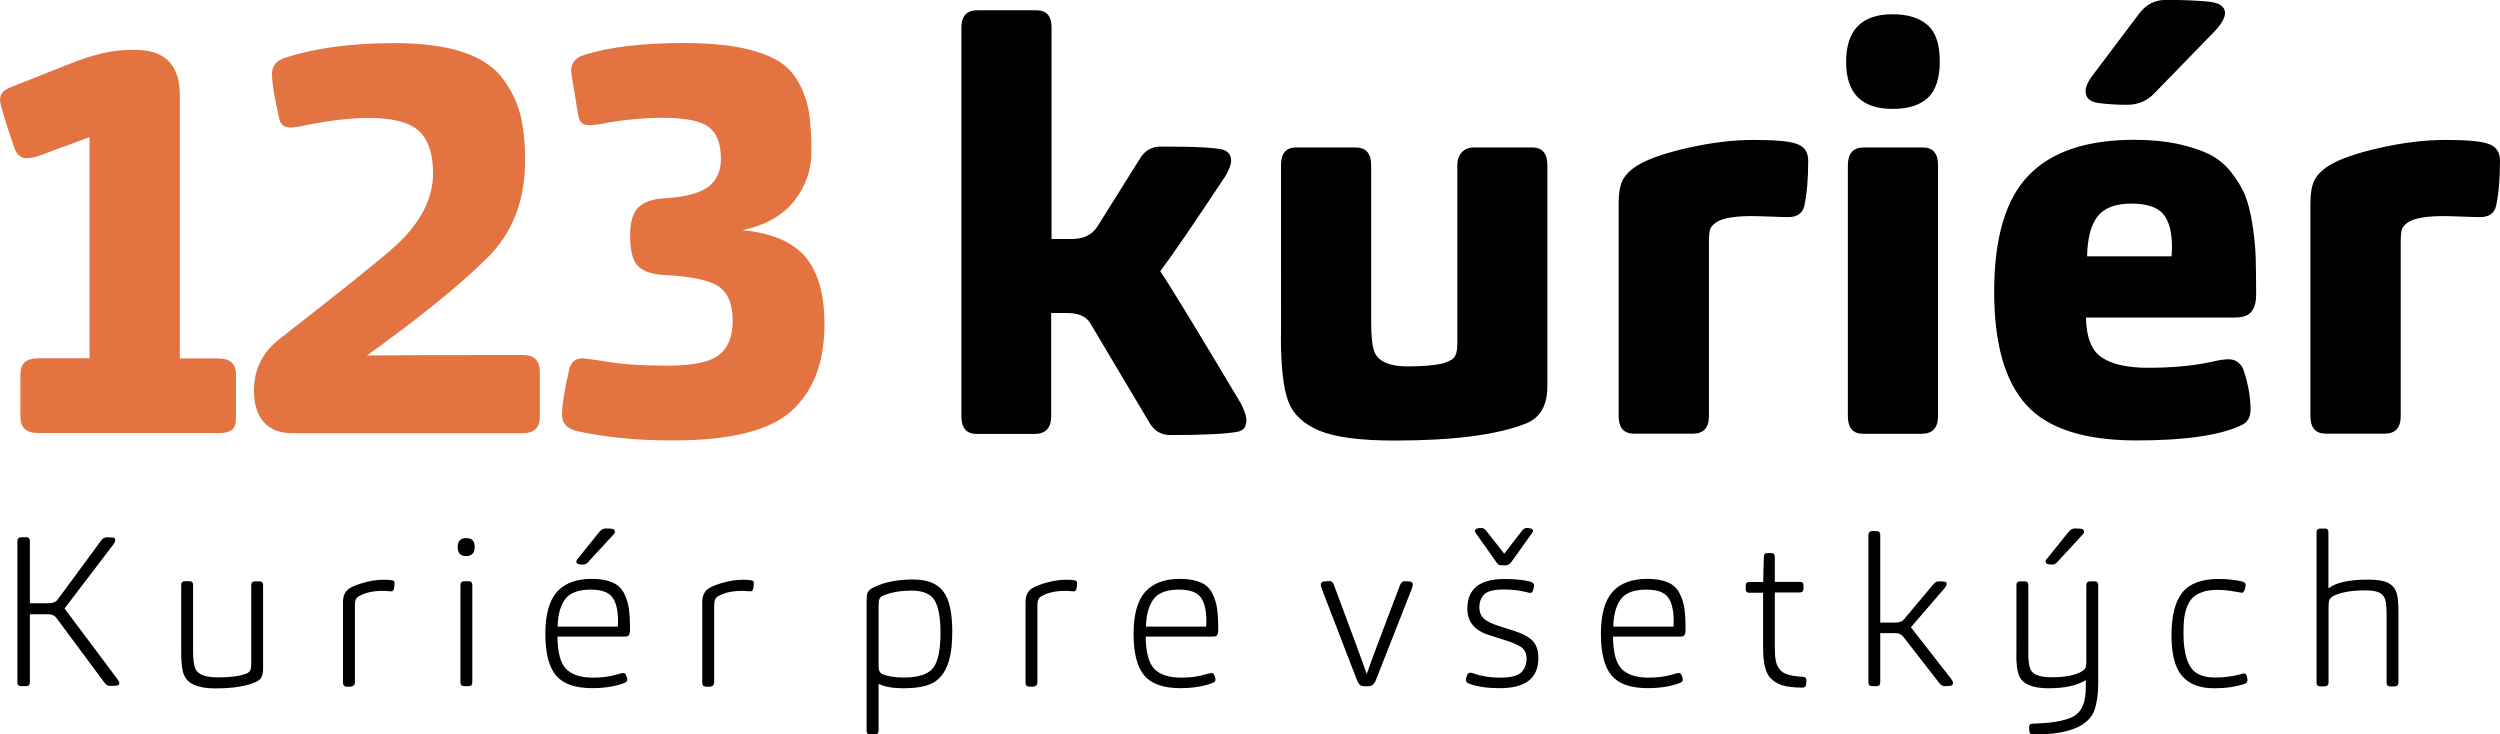
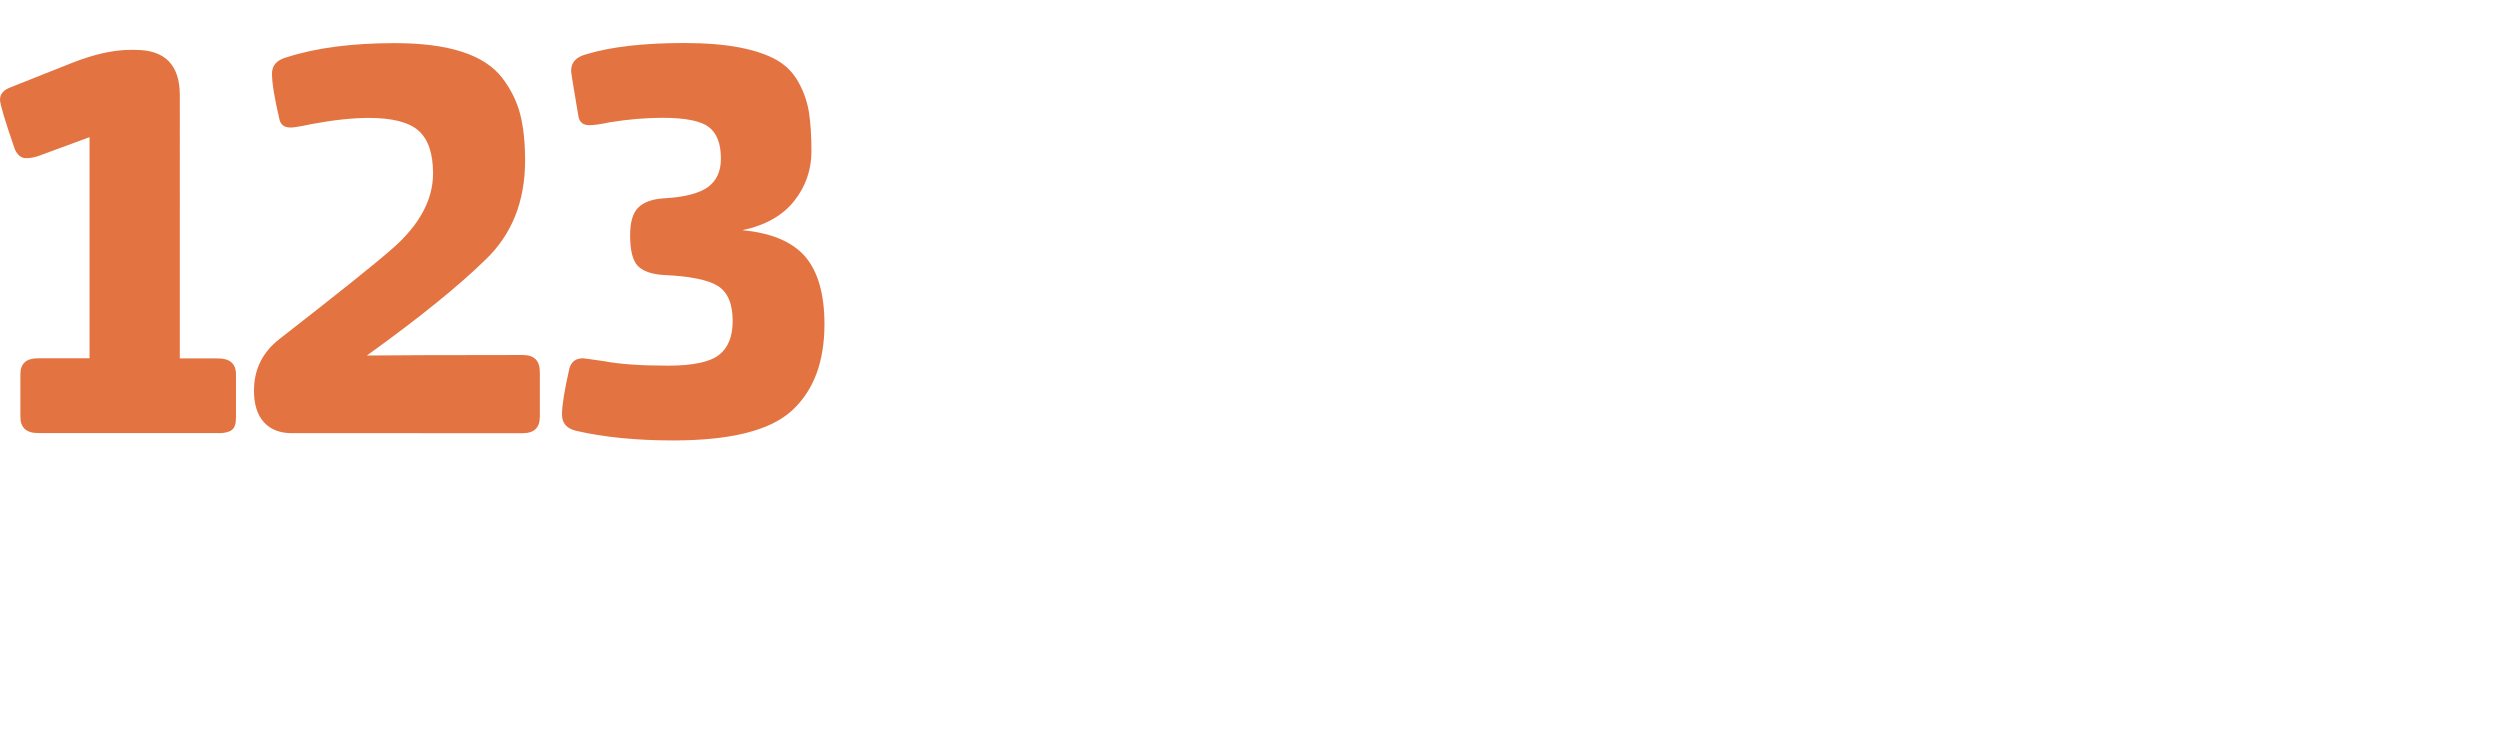
<svg xmlns="http://www.w3.org/2000/svg" version="1.1" id="Layer_1" x="0px" y="0px" viewBox="0 0 1999.2 587.3" style="enable-background:new 0 0 1999.2 587.3;" xml:space="preserve">
  <style type="text/css">
	.st0{fill:#E47342;}
</style>
  <path class="st0" d="M593.6,184.1c18.4-3.9,32.3-11.7,41.5-23.4c9.2-11.6,13.8-24.9,13.8-39.7c0-12.4-0.7-22.8-2-31.3  c-1.4-8.5-4.2-16.5-8.4-24c-4.2-7.6-10-13.5-17.4-17.7c-7.4-4.2-17.2-7.6-29.5-10c-12.2-2.4-27.1-3.6-44.7-3.6  c-32.3,0-58.5,3-78.4,9.1c-7.9,2.1-11.8,6.5-11.8,13.1c0,1.5,2,13.8,5.9,36.7c0.9,4.5,3.8,6.8,8.6,6.8c3.9,0,9.4-0.8,16.3-2.3  c14.8-2.4,28.9-3.6,42.2-3.6c18.1,0,30.5,2.4,37,7.3c6.5,4.8,9.8,13.3,9.8,25.4c0,10.3-3.6,17.9-10.7,22.9c-7.1,5-18.8,7.9-35.1,8.8  c-9.1,0.6-15.8,3-20.2,7.3c-4.4,4.2-6.6,11.6-6.6,22.2c0,12.1,2,20.2,6.1,24.5c4.1,4.2,11,6.7,20.6,7.3c21.2,0.9,35.7,3.9,43.5,8.8  c7.9,5,11.8,14.3,11.8,27.9c0,12.4-3.6,21.5-10.9,27.2c-7.3,5.7-20.9,8.6-40.8,8.6c-21.8,0-38.8-1.2-51.2-3.6  c-10.6-1.5-16.2-2.3-16.8-2.3c-5.7,0-9.4,2.7-10.9,8.2c-3.9,17.2-5.9,29.5-5.9,36.7c0,7,3.8,11.3,11.3,13.1  c22.1,5.1,47.9,7.7,77.5,7.7c46,0,77.6-7.9,95-23.8c17.4-15.9,26.1-38.9,26.1-69.2c0-23.9-5.1-41.9-15.4-54  C633.6,193.3,616.8,186.2,593.6,184.1 M418.1,346.4c9.1,0,13.6-4.4,13.6-13.1v-35.8c0-9.1-4.5-13.6-13.6-13.6  c-65.3,0-106.9,0.2-124.7,0.4c42-30.2,73.6-55.8,94.8-76.6c21.2-20.2,31.7-46.7,31.7-79.3c0-14.5-1.3-26.8-3.9-37  c-2.6-10.1-7.3-19.8-14.3-29c-7-9.2-17.6-16.2-32-20.9c-14.4-4.7-32.4-7-54.2-7c-34.2,0-62.9,3.8-86.2,11.3  c-7.9,2.1-11.8,6.5-11.8,13.1c0,7.6,2,19.6,5.9,36.3c0.9,4.5,3.9,6.8,9.1,6.8c2.4,0,7.9-0.9,16.3-2.7c17.5-3.3,32.9-5,46.2-5  c18.7,0,32,3.4,39.7,10.2c7.7,6.8,11.6,18.2,11.6,34.2c0,20.8-10.6,40.7-31.7,59.4c-13.3,11.8-43.7,36.1-91.1,73  c-13.6,10.6-20.4,24.3-20.4,41.3c0,10.9,2.6,19.3,7.9,25.2c5.3,5.9,12.8,8.8,22.4,8.8H418.1z M174.6,346.4c4.8,0,8.4-0.8,10.7-2.5  c2.3-1.7,3.4-4.9,3.4-9.7v-34.9c0-8.5-4.8-12.7-14.5-12.7h-30.4V76.2c0-24.2-11.8-36.3-35.4-36.3h-4.5c-13.3,0-28.7,3.5-46.3,10.4  l-50.3,20C2.4,72.4,0,75.6,0,79.8c0,3.3,3.9,16.5,11.8,39.4c2.1,4.8,5.1,7.3,9.1,7.3c3.6,0,7.4-0.8,11.3-2.3l39.4-14.5v176.8H30.4  c-9.4,0-14.1,4.2-14.1,12.7v34c0,8.8,4.7,13.1,14.1,13.1H174.6z" />
-   <path d="M1919.8,332.8V193.6c0-6,0.5-9.8,1.4-11.3c0.9-1.8,2.9-3.6,5.9-5.4c5.4-2.7,14.4-4.1,26.7-4.1c2.7,0,7.7,0.1,15,0.4  c7.3,0.3,12.1,0.4,14.5,0.4c7,0,11.2-2.9,12.7-8.6c2.1-9.7,3.2-21.8,3.2-36.3c0-6.9-3-11.5-9.1-13.6c-5.4-2.1-16.9-3.2-34.5-3.2  c-16.3,0-33.8,2.1-52.4,6.3c-18.6,4.2-32.1,8.9-40.6,14.1c-5.7,3.6-9.7,7.6-11.8,11.8c-2.1,4.2-3.2,10.4-3.2,18.6v170  c0,9.4,4.1,14.1,12.3,14.1h46.7C1915.4,346.9,1919.8,342.2,1919.8,332.8 M1722.6,74.8L1772,24c4.8-5.4,7.3-10,7.3-13.6  c0-5.1-4.4-8.2-13.1-9.1c-9.7-0.9-21-1.4-34-1.4c-9.1,0-16.3,3.8-21.8,11.3l-37.6,49.9c-3.3,4.5-5,8.5-5,11.8  c0,5.4,3.5,8.6,10.4,9.5c7,0.9,14.4,1.4,22.2,1.4C1709.4,83.9,1716.8,80.9,1722.6,74.8z M1669,205c0.3-14.8,3.2-25.5,8.6-32.2  c5.4-6.7,14.4-10,26.7-10c12.4,0,20.9,2.8,25.6,8.4c4.7,5.6,7,14.4,7,26.5c0,3-0.2,5.4-0.4,7.3H1669z M1668.1,253.9h119.3  c4.8,0,8.5-0.9,10.9-2.7c3.9-2.7,5.9-8,5.9-15.9c0-12.1-0.2-22.1-0.4-30.2c-0.3-8-1.2-16.8-2.7-26.3c-1.5-9.5-3.5-17.3-6.1-23.4  c-2.6-6-6.3-12.1-11.1-18.1c-4.8-6-10.7-10.7-17.5-14.1c-6.8-3.3-15.2-6-25.2-8.2c-10-2.1-21.5-3.2-34.5-3.2  c-38.1,0-66.3,9.5-84.6,28.6c-18.3,19-27.4,50-27.4,93c0,41.4,8.6,71.6,25.8,90.5c17.2,18.9,46.6,28.3,88,28.3  c39,0,67-4.1,83.9-12.2c4.8-2.1,7.3-6.2,7.3-12.3c0-10.6-2-21.5-5.9-32.7c-2.4-5.1-6.3-7.7-11.8-7.7c-3.6,0-8.5,0.8-14.5,2.3  c-14.5,3-31.1,4.5-49.9,4.5c-16.3,0-28.6-2.7-36.7-8.2C1672.7,280.7,1668.4,269.9,1668.1,253.9z M1551.2,49c0-13.6-3.2-23.3-9.8-29  c-6.5-5.7-15.8-8.6-27.9-8.6c-24.8,0-37.2,12.7-37.2,38.1c0,25.1,12.4,37.6,37.2,37.6c12.4,0,21.8-3,28.1-8.8  C1548,72.3,1551.2,62.6,1551.2,49z M1549.8,332.8V132c0-9.4-4.1-14.1-12.2-14.1h-47.2c-8.5,0-12.7,4.8-12.7,14.5v200.4  c0,9.4,4.1,14.1,12.2,14.1h46.7C1545.4,346.9,1549.8,342.2,1549.8,332.8z M1366.6,332.8V193.6c0-6,0.5-9.8,1.4-11.3  c0.9-1.8,2.9-3.6,5.9-5.4c5.4-2.7,14.4-4.1,26.7-4.1c2.7,0,7.7,0.1,15,0.4c7.3,0.3,12.1,0.4,14.5,0.4c7,0,11.2-2.9,12.7-8.6  c2.1-9.7,3.2-21.8,3.2-36.3c0-6.9-3-11.5-9.1-13.6c-5.4-2.1-16.9-3.2-34.5-3.2c-16.3,0-33.8,2.1-52.4,6.3  c-18.6,4.2-32.1,8.9-40.6,14.1c-5.7,3.6-9.7,7.6-11.8,11.8c-2.1,4.2-3.2,10.4-3.2,18.6v170c0,9.4,4.1,14.1,12.3,14.1h46.7  C1362.2,346.9,1366.6,342.2,1366.6,332.8z M1024.3,268.4c0,24.8,2,42.3,5.9,52.6c3.9,10.3,12.2,18.1,24.9,23.4  c12.7,5.3,32.7,7.9,59.9,7.9c47.2,0,82.2-4.5,105.2-13.6c11.5-4.5,17.2-14.5,17.2-29.9V132c0-9.4-4.1-14.1-12.2-14.1h-46.7  c-3.9,0-7.1,1.3-9.5,3.9c-2.4,2.6-3.6,6-3.6,10.2v143.3c0,5.4-1.1,9.2-3.2,11.3c-1.2,1.2-4.1,2.6-8.6,4.1c-6.7,1.5-16,2.3-28.1,2.3  c-14.2,0-23-3.8-26.3-11.3c-1.8-4.8-2.7-12.5-2.7-23.1V132c0-9.4-4.2-14.1-12.7-14.1h-47.2c-8.2,0-12.2,4.7-12.2,14.1V268.4z   M840.6,332.8v-82.5h12.7c9.1,0,15.3,2.7,18.6,8.2l47.2,79.4c3.9,6.7,9.5,10,16.8,10c26.9,0,44.9-0.9,54-2.7  c4.5-0.9,6.8-3.9,6.8-9.1c0-3.6-1.7-8.5-5-14.5c-35.4-59.3-56.7-94.2-63.9-104.7c9.4-12.4,26.8-37.8,52.2-76.2  c3-5.1,4.5-9.2,4.5-12.2c0-4.2-2-7.1-5.9-8.6c-5.4-1.8-22.2-2.7-50.3-2.7c-7.6,0-13.3,3.5-17.2,10.4l-33.5,53.5  c-4.2,6.7-11,10-20.4,10h-16.3V21.8c0-9.1-4.1-13.6-12.2-13.6h-47.2c-8.5,0-12.7,4.7-12.7,14.1v310.6c0,9.4,4.1,14.1,12.2,14.1h46.7  C836.2,346.9,840.6,342.2,840.6,332.8z" />
-   <path d="M1862.1,545.6v-61.2c0-2.2,0.3-3.9,0.8-5c0.7-1.1,1.7-2.1,3-2.8c6.2-3,14.6-4.5,25.2-4.5c5.2,0,9,0.6,11.4,1.7  c2.3,1.1,3.9,2.8,4.7,5.2c0.9,2.3,1.3,6.4,1.3,12.2v54.5c0,2.1,0.9,3.2,2.8,3.2h3.7c2,0,3-1.1,3-3.2v-55.8c0-8.2-0.6-13.7-1.7-16.4  c-1.3-3.5-3.7-6-7-7.6c-3.3-1.6-8.6-2.4-15.7-2.4c-15,0-25.6,2.3-31.6,7v-44.6c0-2.1-0.8-3.2-2.5-3.2h-4.3c-1.8,0-2.7,1.1-2.7,3.3  v119.7c0,2.1,1,3.2,3,3.2h3.5C1861.1,548.7,1862.1,547.7,1862.1,545.6 M1746.1,506.3c0-4.1,0.1-7.7,0.4-10.6c0.3-3,0.9-6,2-9.3  c1.1-3.2,2.5-5.8,4.4-7.9c1.9-2,4.5-3.7,7.9-4.9c3.4-1.3,7.5-1.9,12.3-1.9c4.7,0,9.6,0.5,14.9,1.5c0.4,0.1,1,0.2,1.7,0.3  c0.7,0.1,1.2,0.2,1.7,0.3c0.4,0.1,0.8,0.2,1.2,0.2c1,0,1.7-0.6,2.2-1.8c0.7-2,1-3.5,1-4.5c0-1.3-0.9-2.2-2.8-2.7  c-5.4-1.3-11.6-2-18.9-2c-13.5,0-23.1,3.6-28.9,10.8c-5.8,7.2-8.7,18.6-8.7,34.2c0,15.4,2.9,26.3,8.6,32.7  c5.7,6.5,14.2,9.7,25.5,9.7c9.2,0,17.3-1.2,24.2-3.5c1.7-0.6,2.5-1.6,2.5-3.2c0-0.8-0.3-2-0.8-3.7c-0.4-1-1.1-1.5-2-1.5  c-0.4,0-1.8,0.3-4,1c-6.5,1.6-12.9,2.3-19.4,2.3c-5.2,0-9.5-0.9-12.9-2.6c-3.4-1.7-5.9-4.3-7.6-7.8c-1.7-3.4-2.8-7.1-3.4-11  C1746.4,516.6,1746.1,511.9,1746.1,506.3z M1645,449.6l20.1-21.7c1-1,1.5-1.9,1.5-2.8c0-1.1-0.7-1.8-2-2.2c-1.6-0.2-3.3-0.3-5.2-0.3  s-3.6,0.8-5,2.5l-17.4,21.6c-0.8,0.8-1.2,1.6-1.2,2.5c0,0.9,0.5,1.5,1.5,1.8c1,0.3,2.2,0.5,3.7,0.5  C1642.6,451.5,1643.9,450.9,1645,449.6z M1612.4,523.3c0,7.4,0.7,12.9,2,16.6c2.7,7,10.6,10.5,23.7,10.5c12.9,0,22.9-2.2,29.9-6.5  v5.2c0,6.5-0.8,11.6-2.5,15.5c-1.3,2.9-3.2,5.3-5.5,7.1c-2.3,1.8-6.3,3.4-12,4.7c-5.7,1.3-13.2,2-22.6,2.3c-1.9,0-2.8,0.9-2.8,2.8  c0,0.7,0.1,1.9,0.3,3.7c0.1,1.5,1.3,2.2,3.7,2.2c28,0,44.2-6.8,48.6-20.4c1.8-5.7,2.7-12.5,2.7-20.4v-78.7c0-2-1-3-3-3h-3.5  c-2,0-3,1-3,3v61.5c0,2.3-0.3,4.1-1,5.2c-0.4,0.8-1.5,1.7-3.2,2.7c-5.6,2.9-13.5,4.3-23.7,4.3c-9.6,0-15.3-2.3-17-6.9  c-1-2.4-1.5-6.7-1.5-12.7v-54.1c0-2-0.9-3-2.8-3h-3.7c-2,0-3,1-3,3V523.3z M1503.6,545.6v-39.3h12.2c2.7,0,4.8,1,6.3,3l28.7,36.9  c1.3,1.7,2.8,2.5,4.3,2.5c0.2,0,0.9,0,2.2-0.1c1.2,0,1.9-0.1,2-0.1c1.7-0.2,2.5-1,2.5-2.3c0-0.9-0.6-2.1-1.8-3.7l-31.9-40.9  l26.9-31.2c1.1-1.3,1.7-2.5,1.7-3.5c0-1.2-0.8-1.8-2.3-1.8c-0.1-0.1-1.5-0.2-4-0.2c-1.7,0-3.1,0.8-4.3,2.3l-23.4,27.9  c-1.5,1.9-3.9,2.8-7.4,2.8h-11.7v-70c0-2.1-0.9-3.2-2.8-3.2h-3.7c-2,0-3,1.1-3,3.2v117.6c0,2.1,1,3.2,3,3.2h3.5  C1502.6,548.7,1503.6,547.7,1503.6,545.6z M1419.3,518.3v-44.5h19.7c2.1,0,3.2-0.9,3.2-2.8v-3.2c0-1.7-1-2.5-3-2.5h-19.9v-19.7  c0-2.2-0.8-3.3-2.5-3.3h-3.8c-1.7,0-2.5,1.2-2.5,3.5c-0.3,9.7-0.5,16.2-0.5,19.6h-11.2c-1.9,0-2.8,0.9-2.8,2.7v3.2  c0,1.8,0.9,2.7,2.7,2.7h11.2v43.8c0,11.8,1.8,19.8,5.4,23.9c2.7,3,6,5.1,9.9,6.3c3.9,1.2,9.2,1.8,15.9,1.9c1.8,0,2.8-0.7,3.2-2.2  c0.1-0.9,0.2-2.2,0.2-3.8c0-1.7-0.9-2.6-2.7-2.7c-5.8-0.3-10.2-1-13.1-2.1c-3-1.1-5.1-2.8-6.4-5.1  C1420.1,531,1419.3,525.8,1419.3,518.3z M1290.1,501.1c0.2-9.6,2.3-16.9,6.1-22c3.8-5.1,10.6-7.6,20.3-7.6c8.7,0,14.5,2.1,17.5,6.3  c3,4.2,4.4,10.5,4.4,18.8c0,2.1-0.1,3.6-0.2,4.5H1290.1z M1289.9,509.1h53.5c1.7,0,2.8-0.3,3.3-0.8c0.8-0.8,1.2-2.4,1.2-5  c0-6.8-0.3-12.3-0.9-16.6c-0.6-4.2-1.9-8.3-3.9-12.3c-2-4-5.1-6.9-9.4-8.7c-4.2-1.8-9.7-2.8-16.4-2.8c-12.4,0-21.6,3.5-27.8,10.4  c-6.2,7-9.3,18.1-9.3,33.5c0,15.4,2.8,26.5,8.5,33.3c5.7,6.8,15.3,10.2,28.9,10.2c9.7,0,18.2-1.3,25.4-4c1.8-0.6,2.7-1.5,2.7-2.8  c0-1.1-0.4-2.5-1.2-4c-0.3-0.9-1-1.3-2-1.3c-0.8,0-2.3,0.3-4.5,1c-5.7,1.8-12.2,2.7-19.6,2.7c-9.8,0-17-2.3-21.5-6.9  C1292.3,530.5,1290,521.8,1289.9,509.1z M1220.9,422.2c-1.4,0-2.8,0.8-4,2.5l-14,18.1l-14.4-18.4c-1.2-1.5-2.6-2.2-4-2.2  c-1.3,0-2.5,0.2-3.5,0.5c-1,0.3-1.5,1-1.5,1.8c0,0.7,0.4,1.6,1.3,2.7l16,22.7c1,1.5,2.3,2.2,4,2.2h3.2c1.7,0,3.2-0.8,4.5-2.5  l16.2-22.7c0.8-1,1.2-1.8,1.2-2.5c0-0.8-0.5-1.3-1.5-1.7C1223.4,422.4,1222.2,422.2,1220.9,422.2z M1204.8,512.3  c6.7,2.2,11,4.3,13,6.3c2,2,3,4.7,3,8c0,4.5-1.4,8.1-4.2,11c-2.8,2.8-8.5,4.3-17,4.3c-7.9,0-14.8-1.1-20.7-3.2  c-1.7-0.6-2.7-0.8-3-0.8c-1.2,0-2.1,0.7-2.7,2c-0.7,1.8-1,3.1-1,3.8c0,1.2,0.7,2.2,2.2,2.8c6.2,2.6,14.6,3.8,25.1,3.8  c20.5,0,30.7-8,30.7-24.1c0-6.1-1.6-10.7-4.7-13.9c-3.1-3.1-8.2-5.8-15.2-8l-11.7-3.7c-6.2-2-10.4-4.2-12.5-6.4  c-2.1-2.3-3.1-5-3.1-8.3c0-4.6,1.3-8.1,4-10.7c2.7-2.6,8-3.8,15.9-3.8c6.3,0,12.4,0.7,18.1,2.2c1,0.3,1.9,0.5,2.8,0.5  c1,0,1.7-0.6,2-1.7c0.7-2.2,1-3.6,1-4.2c0-1.4-0.9-2.4-2.8-3c-5.5-1.5-12.4-2.2-20.9-2.2c-19.8,0-29.7,7.9-29.7,23.7  c0,10.7,6,17.8,18.1,21.4L1204.8,512.3z M1093,538.9c-3.2-9.1-12-32.8-26.2-70.9c-0.8-2.2-1.8-3.3-3.2-3.3c-1.9,0-3.6,0.1-5.2,0.3  c-1.5,0.3-2.2,1.2-2.2,2.5c0,0.9,0.3,2.2,1,3.9l27.9,72.4c0.7,1.8,1.4,3.1,2.3,3.8c0.8,0.8,2.2,1.2,4.1,1.2h2.5c2.9,0,5-1.6,6.2-4.8  l28.6-72.7c0.7-1.7,1-3,1-4c0-1.1-0.7-1.8-2-2.2c-1.8-0.2-3.3-0.3-4.7-0.3c-1.6,0-2.8,1.2-3.7,3.5  C1104.6,507.1,1095.8,530.6,1093,538.9z M916.4,501.1c0.2-9.6,2.3-16.9,6.1-22c3.8-5.1,10.6-7.6,20.3-7.6c8.7,0,14.5,2.1,17.5,6.3  c3,4.2,4.4,10.5,4.4,18.8c0,2.1-0.1,3.6-0.2,4.5H916.4z M916.2,509.1h53.5c1.7,0,2.8-0.3,3.3-0.8c0.8-0.8,1.2-2.4,1.2-5  c0-6.8-0.3-12.3-0.9-16.6c-0.6-4.2-1.9-8.3-3.9-12.3c-2-4-5.1-6.9-9.4-8.7c-4.2-1.8-9.7-2.8-16.4-2.8c-12.4,0-21.6,3.5-27.8,10.4  c-6.2,7-9.3,18.1-9.3,33.5c0,15.4,2.8,26.5,8.5,33.3c5.7,6.8,15.3,10.2,28.9,10.2c9.7,0,18.2-1.3,25.4-4c1.8-0.6,2.7-1.5,2.7-2.8  c0-1.1-0.4-2.5-1.2-4c-0.3-0.9-1-1.3-2-1.3c-0.8,0-2.3,0.3-4.5,1c-5.7,1.8-12.2,2.7-19.6,2.7c-9.8,0-17-2.3-21.5-6.9  C918.7,530.5,916.3,521.8,916.2,509.1z M829.6,545.6v-61.3c0-2.3,0.3-4,0.8-5c0.6-1.2,1.6-2.2,3-2.8c4.7-2.7,11-4,18.9-4  c0.7,0,1.8,0,3.4,0.2c1.6,0.1,2.5,0.2,2.8,0.2c1.2,0,2-0.7,2.3-2c0.3-1.2,0.5-2.8,0.5-4.8c0-1.1-0.6-1.8-1.8-2  c-1.4-0.3-3.7-0.5-6.7-0.5c-5.6,0-11.3,0.9-17.3,2.7c-6,1.8-9.9,3.6-11.9,5.5c-2.3,2.3-3.5,5.5-3.5,9.4v64.7c0,2.1,1,3.2,3,3.2h3.5  C828.6,548.7,829.6,547.7,829.6,545.6z M702.6,532.9v-48.3c0-2.9,0.2-4.8,0.7-5.7c0.6-1.2,1.7-2.2,3.5-2.8  c6.3-2.6,13.7-3.8,22.1-3.8c9.2,0,15.4,2.6,18.5,7.8c3.1,5.2,4.7,13.8,4.7,26c0,13.8-2,23.2-6,28.2c-4,5-11.9,7.5-23.7,7.5  c-6.8,0-12.4-0.9-16.7-2.7C703.6,538.2,702.6,536.1,702.6,532.9z M702.6,584.3v-37.4c4.8,2.3,11.4,3.5,19.9,3.5  c9.4,0,16.7-1.2,22.1-3.6c5.4-2.4,9.6-6.9,12.5-13.6c3-6.7,4.4-16.1,4.4-28.2c0-15.1-2.4-25.9-7.3-32.2c-4.8-6.3-12.8-9.4-24-9.4  c-12.5,0-22.9,2.1-31.4,6.2c-2.6,1.2-4.2,2.7-5,4.3c-0.6,1.5-0.8,3.8-0.8,7.2v103.3c0,2,0.9,3,2.8,3h3.7  C701.6,587.3,702.6,586.3,702.6,584.3z M571.1,545.6v-61.3c0-2.3,0.3-4,0.8-5c0.6-1.2,1.6-2.2,3-2.8c4.7-2.7,11-4,18.9-4  c0.7,0,1.8,0,3.4,0.2c1.6,0.1,2.5,0.2,2.8,0.2c1.2,0,2-0.7,2.3-2c0.3-1.2,0.5-2.8,0.5-4.8c0-1.1-0.6-1.8-1.8-2  c-1.4-0.3-3.7-0.5-6.7-0.5c-5.6,0-11.3,0.9-17.3,2.7c-6,1.8-9.9,3.6-11.9,5.5c-2.3,2.3-3.5,5.5-3.5,9.4v64.7c0,2.1,1,3.2,3,3.2h3.5  C570.1,548.7,571.1,547.7,571.1,545.6z M470.2,449.6l20-21.7c1-1,1.5-1.9,1.5-2.8c0-1.1-0.7-1.8-2-2.2c-1.6-0.2-3.3-0.3-5.2-0.3  c-1.9,0-3.6,0.8-5,2.5l-17.4,21.6c-0.8,0.8-1.2,1.6-1.2,2.5c0,0.9,0.5,1.5,1.5,1.8c1,0.3,2.2,0.5,3.7,0.5  C467.7,451.5,469.1,450.9,470.2,449.6z M445.9,501.1c0.2-9.6,2.3-16.9,6.1-22c3.8-5.1,10.6-7.6,20.3-7.6c8.7,0,14.5,2.1,17.5,6.3  c3,4.2,4.4,10.5,4.4,18.8c0,2.1-0.1,3.6-0.2,4.5H445.9z M445.8,509.1h53.5c1.7,0,2.8-0.3,3.3-0.8c0.8-0.8,1.2-2.4,1.2-5  c0-6.8-0.3-12.3-0.9-16.6c-0.6-4.2-1.9-8.3-3.9-12.3c-2-4-5.1-6.9-9.4-8.7c-4.2-1.8-9.7-2.8-16.4-2.8c-12.4,0-21.6,3.5-27.8,10.4  c-6.2,7-9.3,18.1-9.3,33.5c0,15.4,2.8,26.5,8.5,33.3c5.7,6.8,15.3,10.2,28.9,10.2c9.7,0,18.2-1.3,25.4-4c1.8-0.6,2.7-1.5,2.7-2.8  c0-1.1-0.4-2.5-1.2-4c-0.3-0.9-1-1.3-2-1.3c-0.8,0-2.3,0.3-4.5,1c-5.7,1.8-12.2,2.7-19.6,2.7c-9.8,0-17-2.3-21.5-6.9  C448.2,530.5,445.9,521.8,445.8,509.1z M379.6,437.3c0-4.7-2.2-7-6.7-7c-4.6,0-6.9,2.4-6.9,7.2c0,4.8,2.3,7.2,6.9,7.2  C377.4,444.6,379.6,442.2,379.6,437.3z M377.7,545.6V468c0-2.1-0.9-3.2-2.8-3.2h-3.7c-2,0-3,1.1-3,3.2v77.5c0,2.1,1,3.2,3,3.2h3.5  C376.7,548.7,377.7,547.7,377.7,545.6z M283.8,545.6v-61.3c0-2.3,0.3-4,0.8-5c0.6-1.2,1.6-2.2,3-2.8c4.7-2.7,11-4,18.9-4  c0.7,0,1.8,0,3.4,0.2c1.6,0.1,2.5,0.2,2.8,0.2c1.2,0,2-0.7,2.3-2c0.3-1.2,0.5-2.8,0.5-4.8c0-1.1-0.6-1.8-1.8-2  c-1.4-0.3-3.7-0.5-6.7-0.5c-5.6,0-11.3,0.9-17.3,2.7c-6,1.8-9.9,3.6-11.9,5.5c-2.3,2.3-3.5,5.5-3.5,9.4v64.7c0,2.1,1,3.2,3,3.2h3.5  C282.8,548.7,283.8,547.7,283.8,545.6z M144.9,521.7c0,8.5,0.7,14.4,2.2,17.9c2.8,7.2,11.1,10.9,24.9,10.9c14.6,0,25.7-1.8,33.4-5.5  c3.3-1.6,5-4.8,5-9.9v-67.2c0-2-1-3-3-3h-3.5c-2,0-3,1-3,3v62.8c0,2.7-0.3,4.6-1,5.7c-0.6,1-1.6,1.8-3,2.3c-5.2,2-12.8,3-22.6,3  c-10.3,0-16.3-2.4-18.2-7.2c-1.1-2.6-1.7-7.2-1.7-13.9v-52.8c0-2-0.9-3-2.8-3h-3.7c-2,0-3,1-3,3V521.7z M23.9,545.4v-54.2h14.7  c2.8,0,4.9,0.9,6.4,2.8l38.6,52c1.3,1.7,2.8,2.5,4.3,2.5c2.7,0,4.6-0.1,5.8-0.3c1.1-0.2,1.7-0.9,1.7-2c0-0.8-0.7-2.1-2-3.8  l-41.8-55.8l38.9-51c1.1-1.6,1.7-2.8,1.7-3.7c0-1.2-0.6-1.9-1.8-2c-0.9-0.1-2.6-0.2-5-0.2c-1.8,0-3.3,0.8-4.5,2.5L46,479.6  c-1.5,1.9-3.9,2.8-7.4,2.8H23.9v-49.5c0-2.2-0.9-3.3-2.8-3.3h-4c-2.1,0-3.2,1.1-3.2,3.3v112.5c0,2.2,1,3.3,3,3.3h4  C22.9,548.7,23.9,547.6,23.9,545.4z" />
</svg>